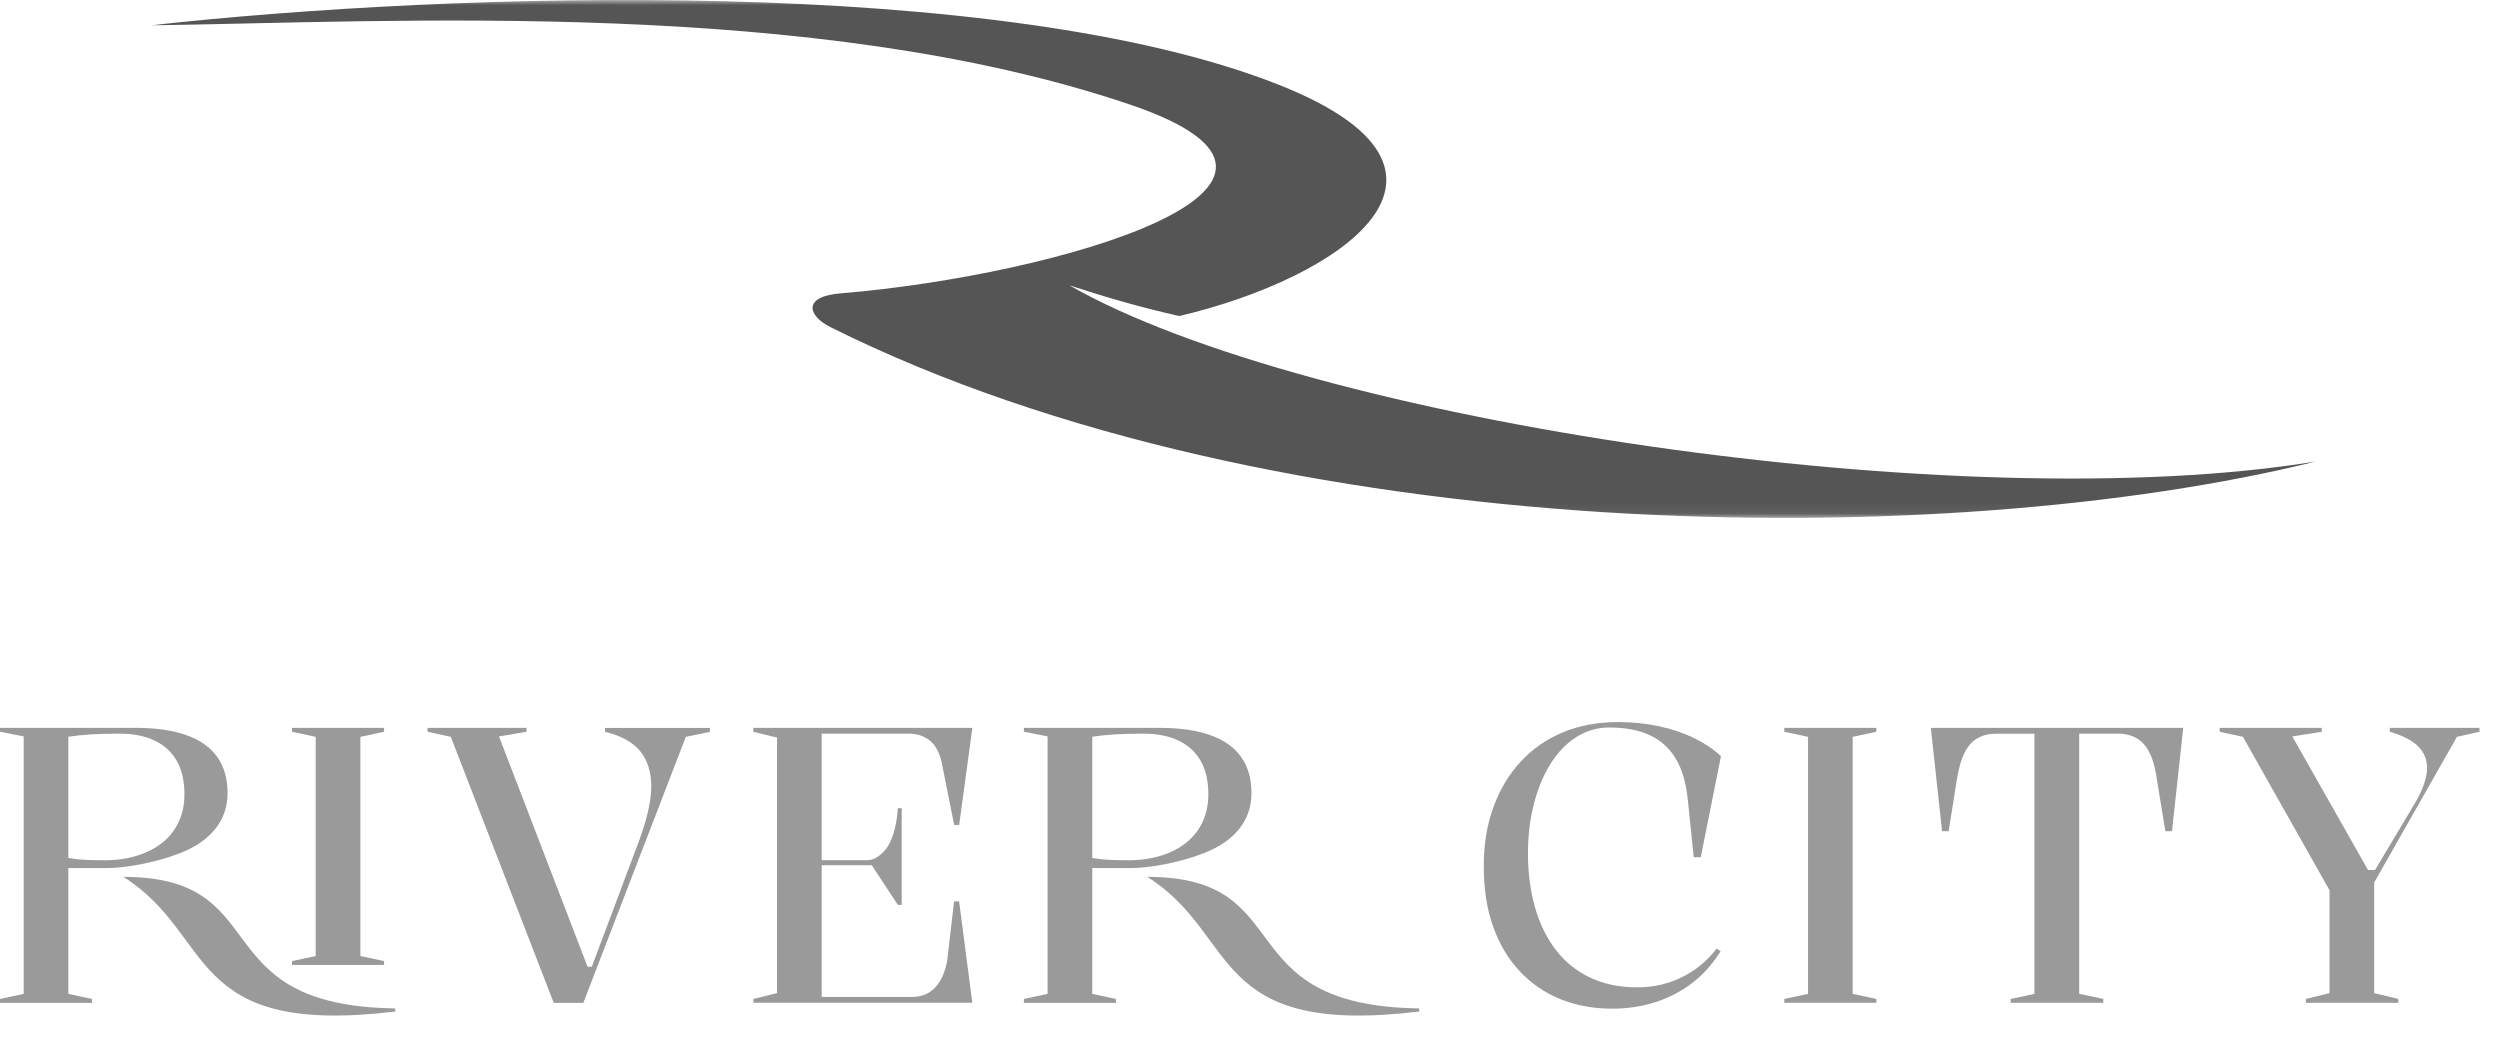
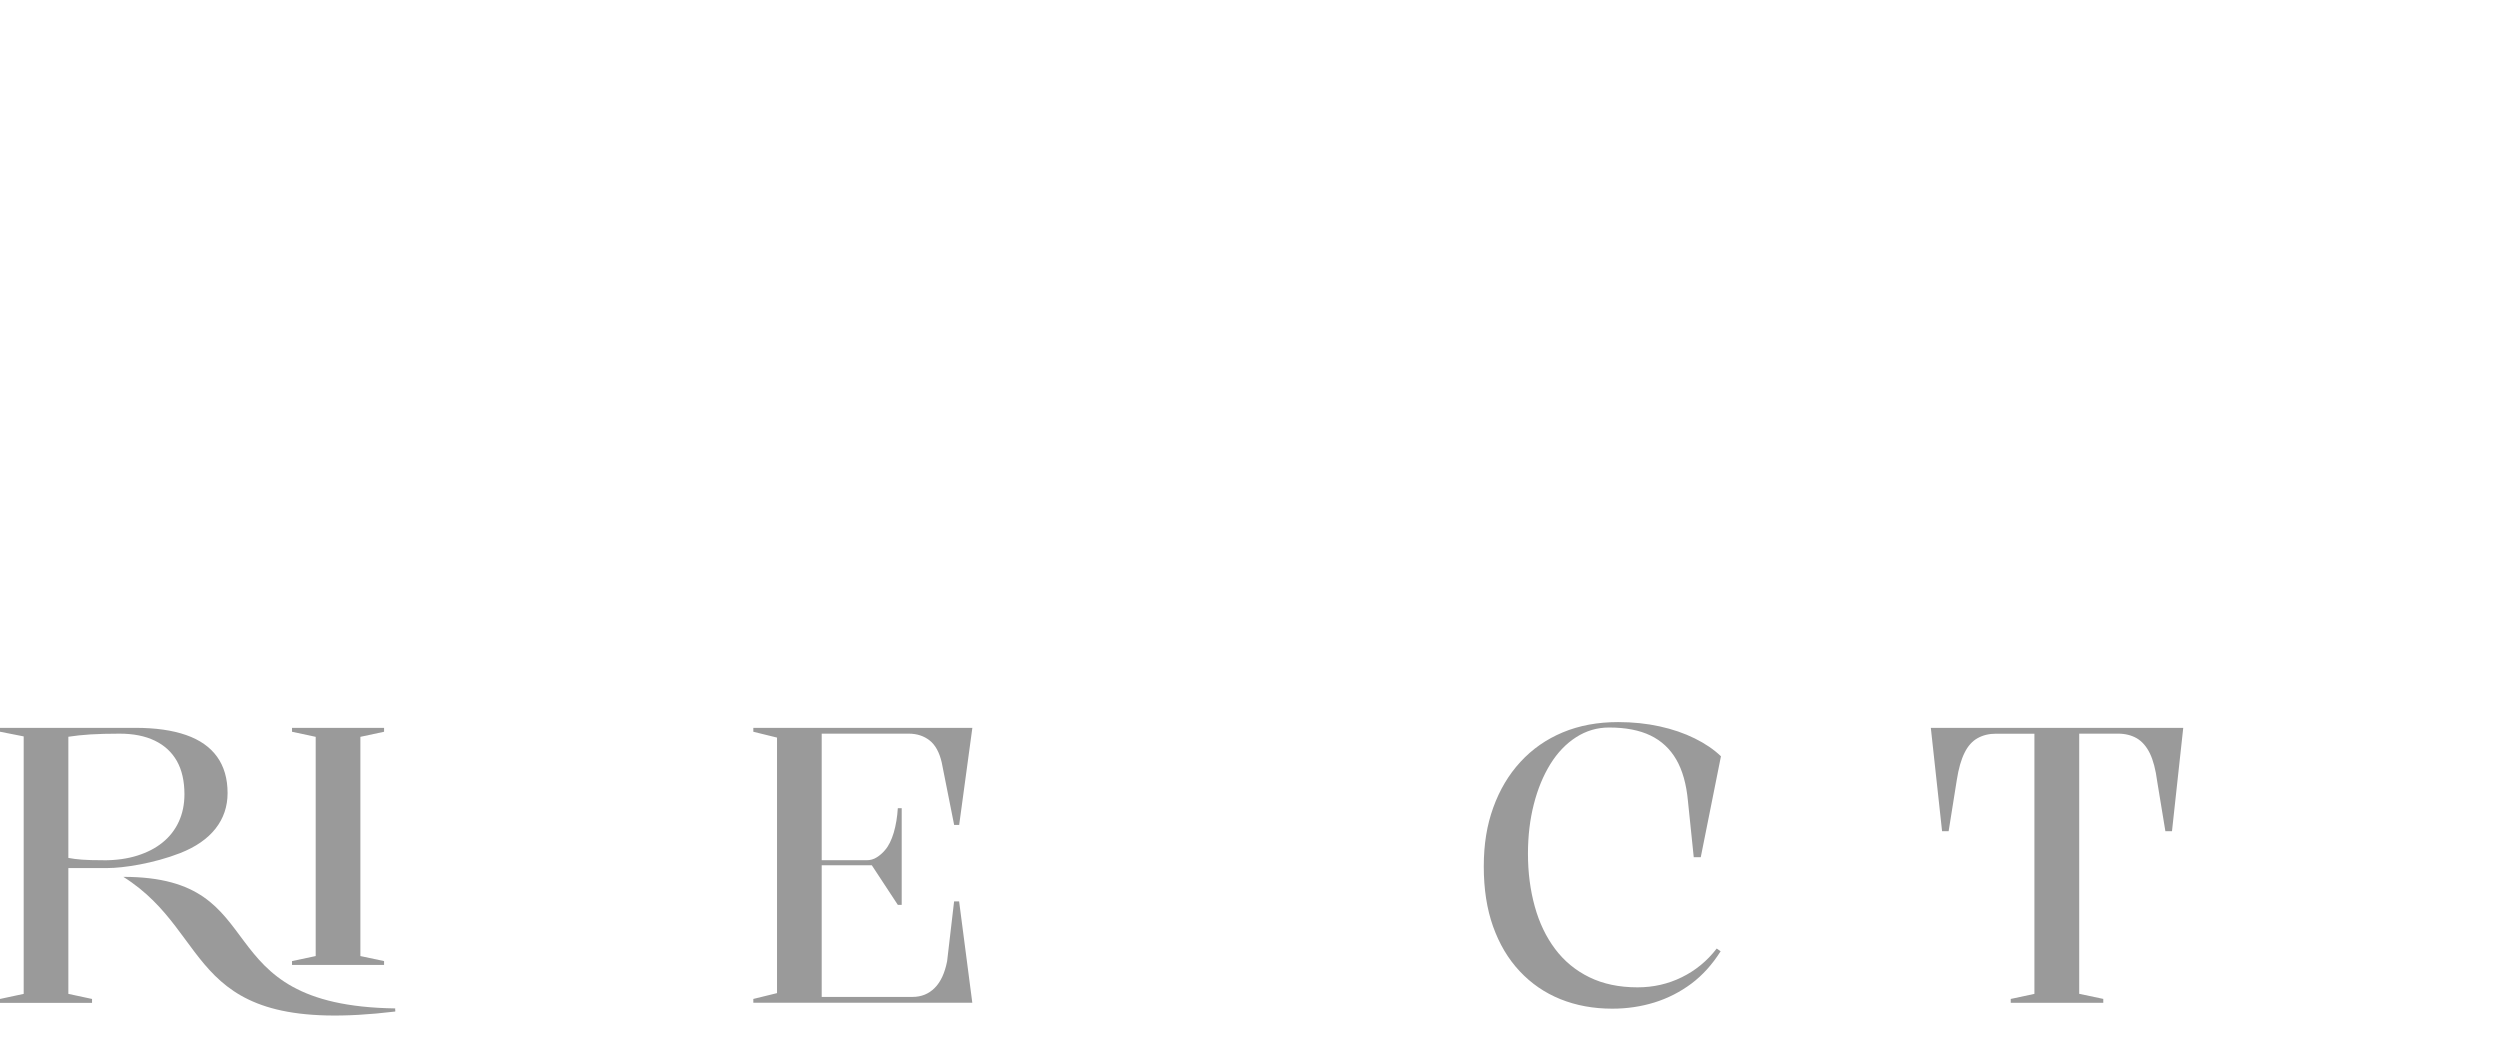
<svg xmlns="http://www.w3.org/2000/svg" width="241" height="100" viewBox="0 0 241 100" fill="none">
  <mask id="mask0_142_133" style="mask-type:luminance" maskUnits="userSpaceOnUse" x="14" y="0" width="210" height="50">
-     <path d="M223.29 0H14.5V49.928H223.29V0Z" fill="white" />
-   </mask>
+     </mask>
  <g mask="url(#mask0_142_133)">
    <path fill-rule="evenodd" clip-rule="evenodd" d="M103.06 27.491C125.988 40.622 189.225 50.108 223.295 44.475C187.684 53.302 123.112 53.008 80.074 31.544C77.885 30.471 77.251 28.53 81.209 28.264C101.738 26.547 131.998 17.886 108.917 10.075C78.414 -0.247 38.272 2.112 14.5 2.444C43.748 -0.793 96.573 -2.439 123.36 8.205C144.232 16.5 129.37 26.77 113.682 30.466C110.109 29.669 106.618 28.663 103.055 27.496L103.06 27.491Z" fill="#555555" />
  </g>
  <path d="M9.996 82.932C11.195 82.932 12.274 82.783 13.233 82.481C14.192 82.179 15.013 81.757 15.684 81.205C16.36 80.659 16.878 79.987 17.238 79.205C17.598 78.419 17.78 77.541 17.78 76.567C17.78 75.291 17.535 74.227 17.051 73.363C16.562 72.505 15.852 71.848 14.917 71.397C13.981 70.946 12.849 70.725 11.53 70.725C10.456 70.725 9.521 70.749 8.725 70.797C7.924 70.85 7.214 70.922 6.59 71.023V82.702C6.964 82.779 7.401 82.831 7.9 82.87C8.398 82.908 9.099 82.927 9.996 82.927V82.932ZM10.37 83.68H6.59V95.81L8.873 96.299V96.674H0V96.299L2.283 95.81V70.989L0 70.538V70.164H13.065C14.984 70.164 16.61 70.394 17.933 70.855C19.257 71.315 20.255 72.016 20.927 72.951C21.598 73.886 21.939 75.052 21.939 76.452C21.939 77.752 21.55 78.894 20.778 79.877C20.006 80.86 18.869 81.647 17.372 82.237C14.806 83.239 11.89 83.68 10.374 83.68H10.37ZM38.121 97.211C38.04 97.22 38.16 97.503 38.083 97.513C17.737 99.964 20.845 90.155 11.89 84.529C26.754 84.529 19.392 96.957 38.121 97.211Z" fill="#9A9A9A" />
-   <path d="M37.024 70.168V70.542L34.741 71.031V92.164L37.024 92.648V93.022H28.15V92.648L30.433 92.164V71.031L28.15 70.542V70.168H37.024Z" fill="#9A9A9A" />
-   <path d="M53.378 96.672L43.459 71.031L41.214 70.542V70.168H50.759V70.542L48.102 70.993L56.639 93.19H57.052L61.656 80.912C62.007 79.962 62.28 79.046 62.481 78.163C62.683 77.276 62.779 76.485 62.779 75.784C62.779 74.413 62.424 73.29 61.714 72.418C61.004 71.544 59.872 70.921 58.328 70.547V70.173H68.434V70.547L66.112 71.036L56.232 96.677H53.387L53.378 96.672Z" fill="#9A9A9A" />
+   <path d="M37.024 70.168V70.542L34.741 71.031V92.164L37.024 92.648V93.022H28.15V92.648L30.433 92.164V71.031L28.15 70.542V70.168Z" fill="#9A9A9A" />
  <path d="M72.621 96.672V96.298L74.905 95.737V71.103L72.621 70.542V70.168H93.735L92.464 79.526H91.98L90.781 73.496C90.555 72.523 90.171 71.818 89.62 71.382C89.068 70.945 88.397 70.724 87.596 70.724H79.212V82.926H83.552C83.903 82.926 84.229 82.835 84.526 82.643C84.823 82.456 85.087 82.226 85.313 81.953C85.663 81.554 85.941 80.988 86.157 80.269C86.368 79.545 86.497 78.758 86.55 77.909H86.924V87.228H86.55L84.042 83.411H79.212V96.102H87.97C88.819 96.102 89.529 95.814 90.104 95.238C90.68 94.663 91.078 93.804 91.303 92.658L91.975 86.893H92.459L93.73 96.663H72.617L72.621 96.672Z" fill="#9A9A9A" />
  <path d="M165.872 91.697C165.071 92.968 164.131 94.013 163.047 94.824C161.958 95.634 160.773 96.239 159.488 96.637C158.202 97.035 156.85 97.236 155.425 97.236C153.603 97.236 151.938 96.929 150.427 96.32C148.917 95.711 147.607 94.809 146.499 93.625C145.386 92.44 144.538 91.006 143.933 89.317C143.334 87.634 143.036 85.706 143.036 83.533C143.036 81.36 143.339 79.543 143.952 77.845C144.566 76.147 145.434 74.679 146.571 73.447C147.708 72.209 149.065 71.264 150.648 70.602C152.236 69.94 154.01 69.609 155.982 69.609C157.406 69.609 158.739 69.748 159.987 70.022C161.234 70.295 162.365 70.684 163.373 71.183C164.385 71.681 165.224 72.257 165.9 72.904L163.953 82.636H163.277L162.716 77.207C162.567 75.586 162.193 74.257 161.593 73.221C160.994 72.185 160.164 71.413 159.104 70.9C158.044 70.391 156.715 70.132 155.118 70.132C153.967 70.132 152.912 70.444 151.938 71.067C150.965 71.691 150.135 72.559 149.449 73.667C148.763 74.78 148.231 76.07 147.857 77.543C147.482 79.015 147.295 80.598 147.295 82.296C147.295 84.118 147.516 85.816 147.953 87.389C148.389 88.963 149.046 90.33 149.919 91.49C150.792 92.651 151.89 93.558 153.214 94.205C154.538 94.853 156.082 95.179 157.857 95.179C159.377 95.179 160.802 94.858 162.126 94.205C163.449 93.558 164.572 92.632 165.493 91.438L165.867 91.701L165.872 91.697Z" fill="#9A9A9A" />
-   <path d="M180.88 70.168V70.542L178.597 71.031V95.809L180.88 96.298V96.672H172.006V96.298L174.294 95.809V71.031L172.006 70.542V70.168H180.88Z" fill="#9A9A9A" />
  <path d="M193.835 96.672V96.298L196.118 95.809V70.729H192.415C191.739 70.729 191.149 70.873 190.636 71.161C190.123 71.449 189.705 71.914 189.384 72.566C189.058 73.214 188.808 74.087 188.636 75.185L187.849 80.125H187.216L186.132 70.168H210.464L209.38 80.125H208.742L207.955 75.334C207.807 74.187 207.567 73.281 207.245 72.619C206.919 71.957 206.502 71.477 205.994 71.175C205.48 70.878 204.876 70.724 204.181 70.724H200.435V95.804L202.756 96.294V96.668H193.849L193.835 96.672Z" fill="#9A9A9A" />
-   <path d="M222.282 96.672V96.298L224.565 95.737V85.818L216.22 71.031L213.975 70.542V70.168H223.822V70.542L220.978 70.993L228.278 83.871H228.954L232.882 77.286C233.256 76.638 233.53 76.039 233.707 75.487C233.88 74.94 233.971 74.466 233.971 74.062C233.971 73.237 233.688 72.542 233.127 71.966C232.566 71.391 231.65 70.921 230.374 70.542V70.168H239.022V70.542L236.849 71.031L228.872 85.07V95.737L231.194 96.298V96.672H222.287H222.282Z" fill="#9A9A9A" />
-   <path d="M108.699 82.932C109.898 82.932 110.977 82.783 111.937 82.481C112.896 82.179 113.716 81.757 114.388 81.205C115.064 80.659 115.582 79.987 115.942 79.205C116.301 78.419 116.484 77.541 116.484 76.567C116.484 75.291 116.239 74.227 115.755 73.363C115.266 72.505 114.556 71.848 113.62 71.397C112.685 70.946 111.553 70.725 110.234 70.725C109.16 70.725 108.224 70.749 107.428 70.797C106.627 70.85 105.917 70.922 105.294 71.023V82.702C105.668 82.779 106.104 82.831 106.603 82.87C107.102 82.908 107.802 82.927 108.699 82.927V82.932ZM109.073 83.68H105.294V95.81L107.577 96.299V96.674H98.704V96.299L100.987 95.81V70.989L98.704 70.538V70.164H111.769C113.687 70.164 115.313 70.394 116.637 70.855C117.961 71.315 118.959 72.016 119.63 72.951C120.302 73.886 120.642 75.052 120.642 76.452C120.642 77.752 120.254 78.894 119.481 79.877C118.709 80.86 117.572 81.647 116.076 82.237C113.51 83.239 110.594 83.68 109.078 83.68H109.073ZM136.825 97.211C136.743 97.22 136.863 97.503 136.787 97.513C116.441 99.964 119.549 90.155 110.594 84.529C125.458 84.529 118.095 96.957 136.825 97.211Z" fill="#9A9A9A" />
</svg>